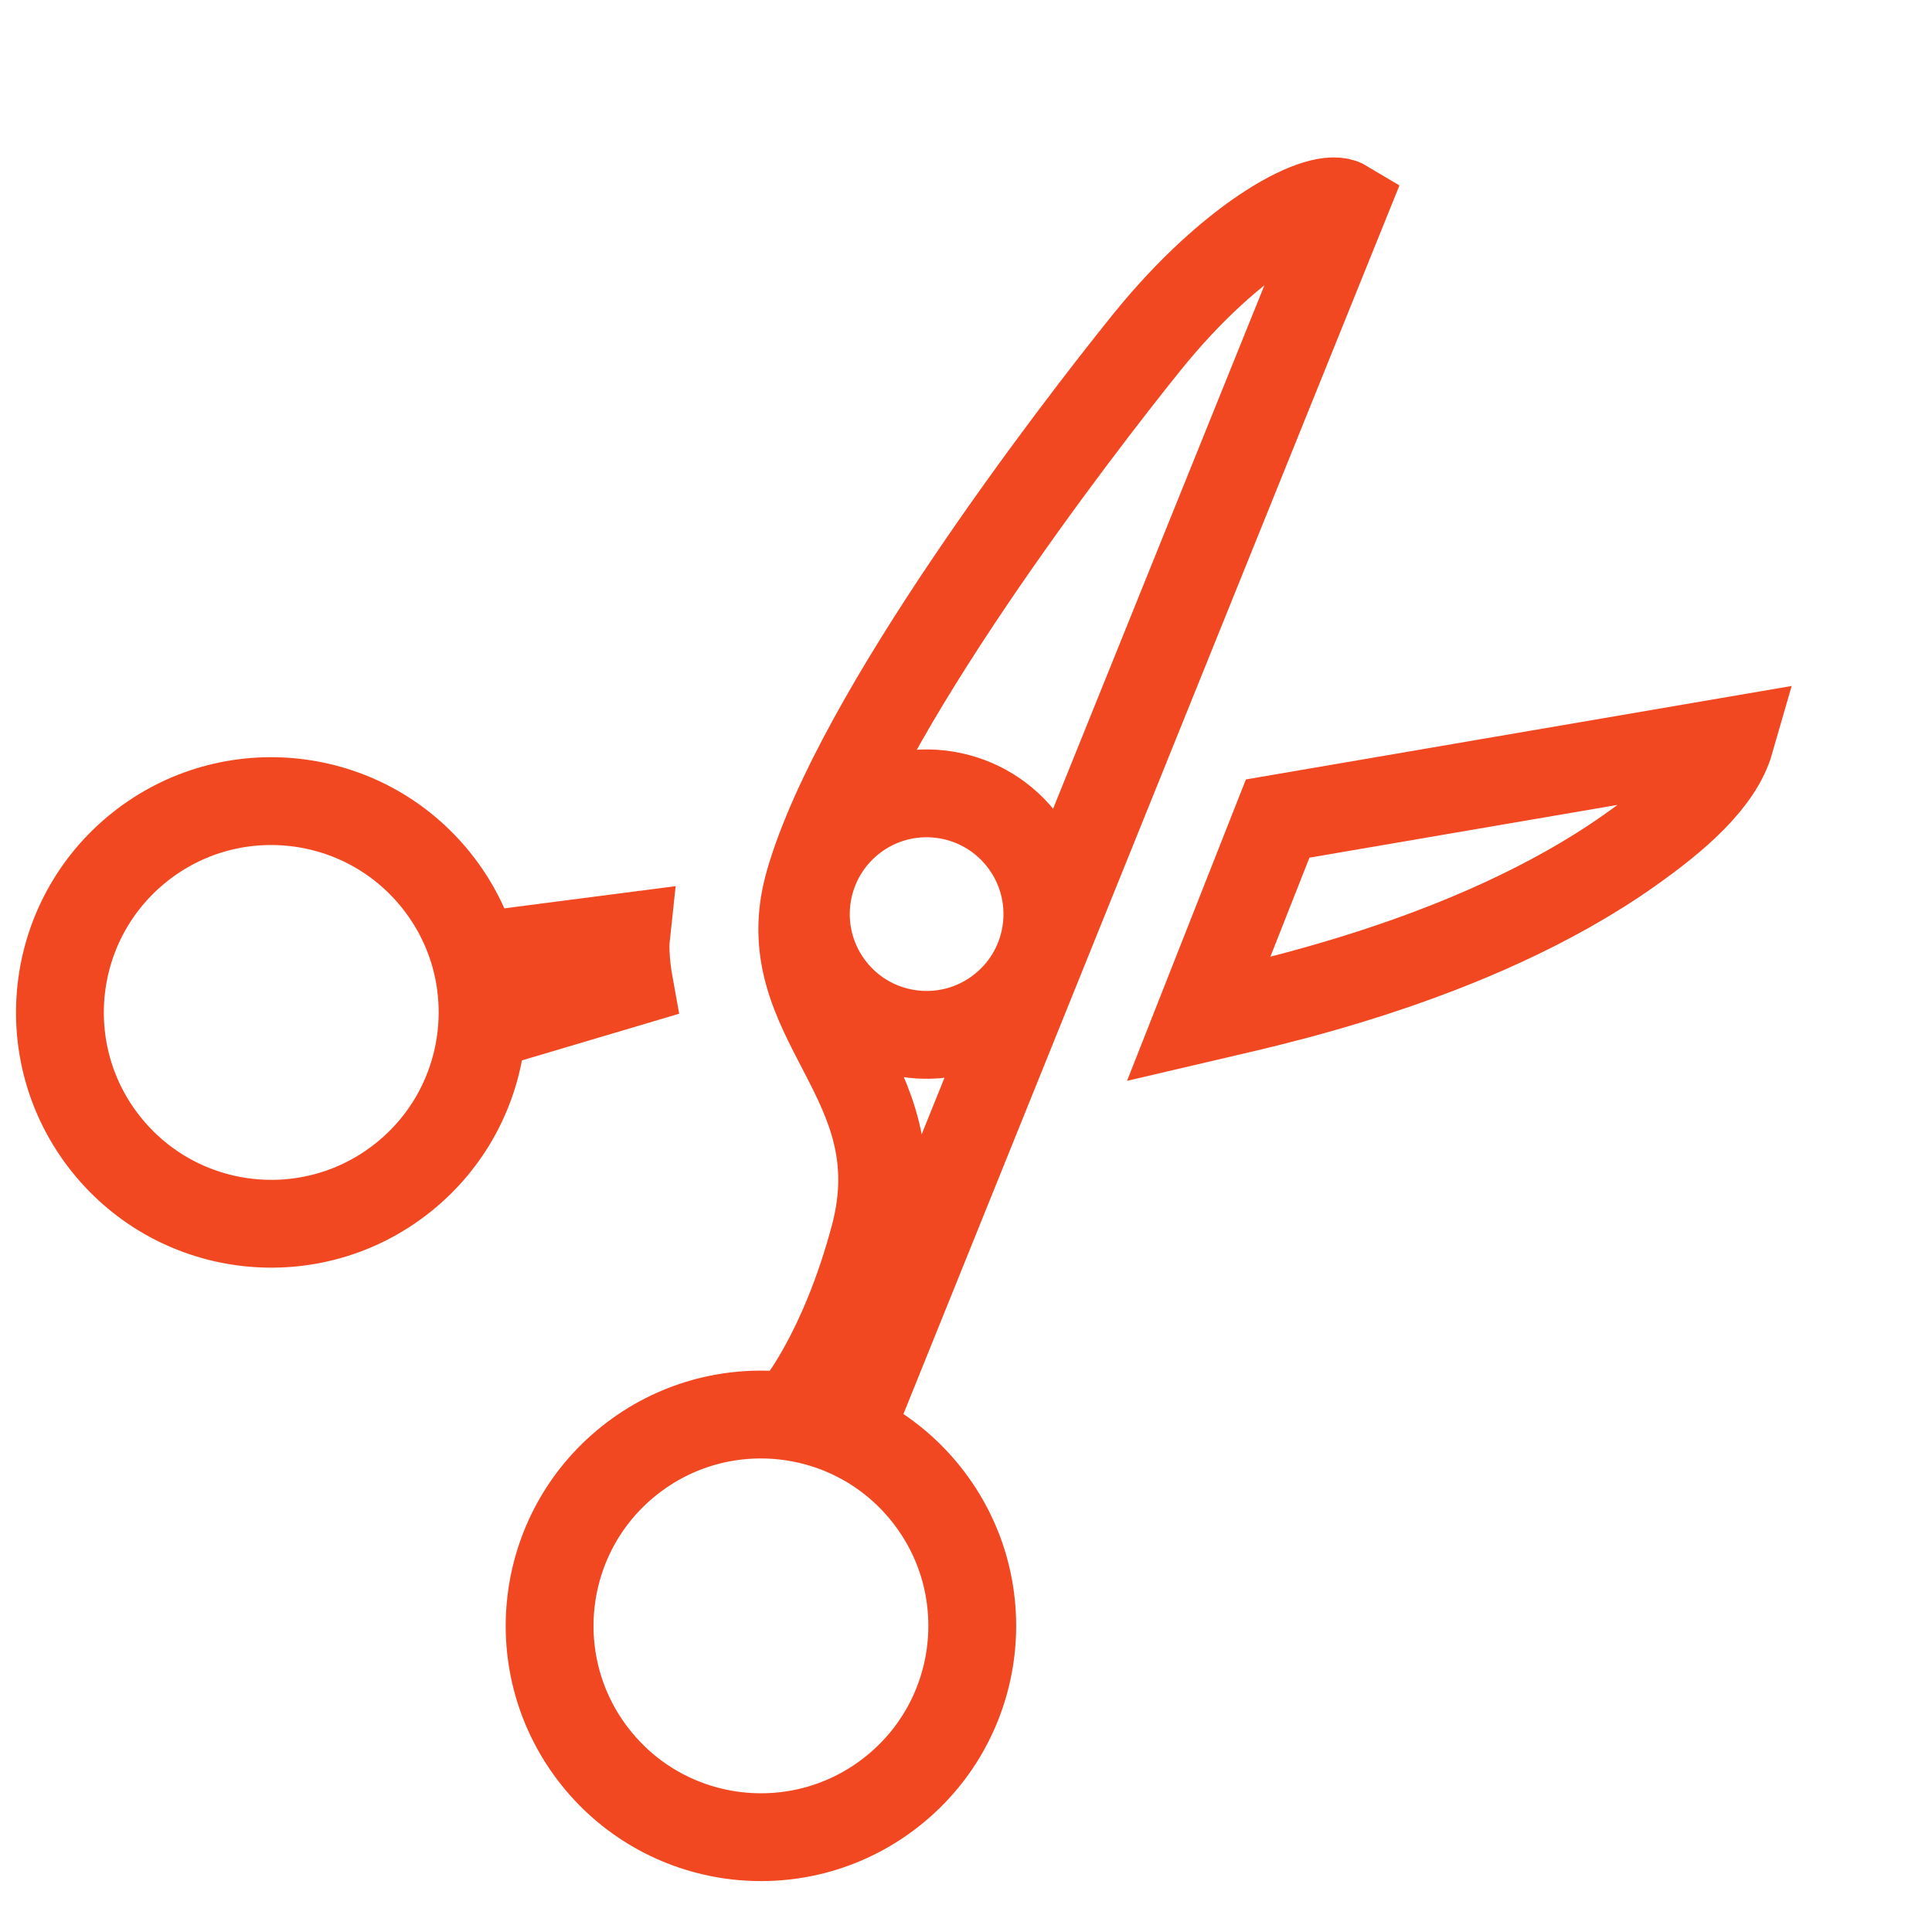
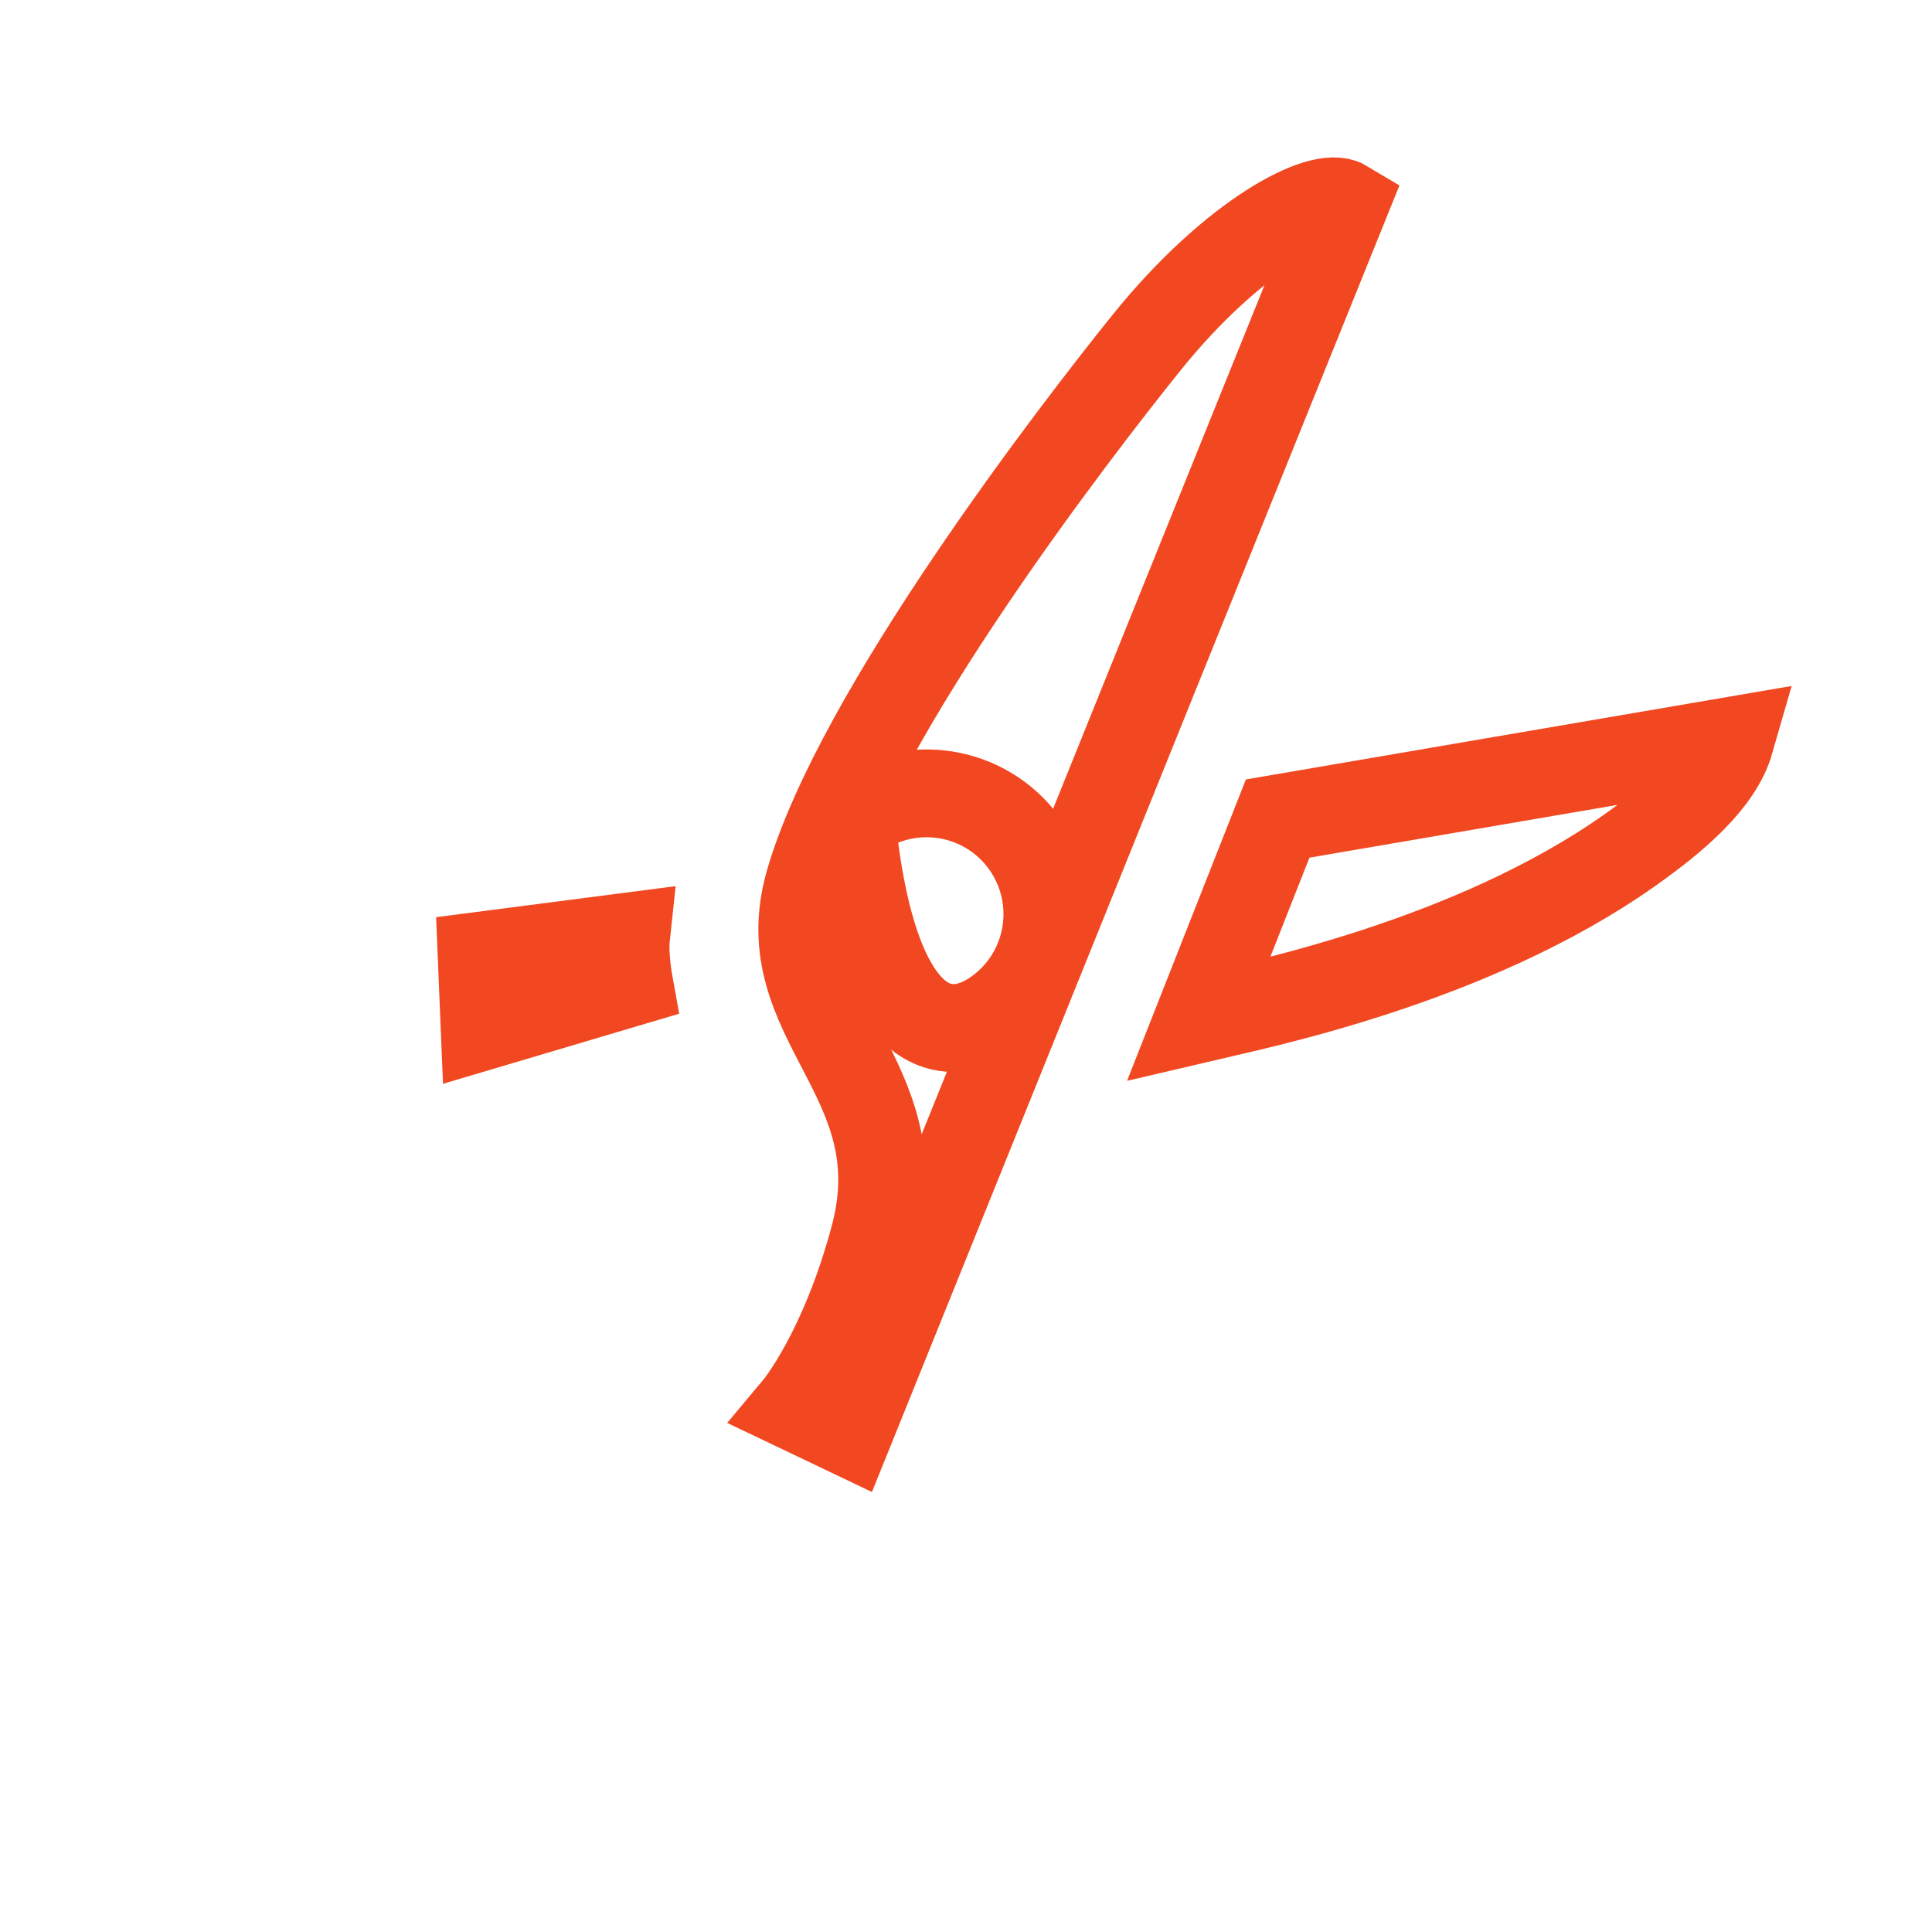
<svg xmlns="http://www.w3.org/2000/svg" width="44" height="44" viewBox="0 0 44 44" fill="none">
  <g clip-path="url(#clip0_13442_76448)">
-     <path d="M9.18 26.818C11.257 25.16 11.597 22.132 9.939 20.055C8.28 17.978 5.252 17.638 3.175 19.296C1.098 20.955 0.758 23.983 2.417 26.06C4.075 28.137 7.103 28.477 9.18 26.818Z" stroke="#F24822" stroke-width="2" stroke-linecap="round" stroke-linejoin="round" />
-     <path d="M20.332 40.789C22.41 39.131 22.749 36.103 21.091 34.026C19.433 31.948 16.405 31.609 14.327 33.267C12.25 34.925 11.911 37.953 13.569 40.031C15.227 42.108 18.255 42.447 20.332 40.789Z" stroke="#F24822" stroke-width="2" stroke-linecap="round" stroke-linejoin="round" />
    <path d="M10.969 21.762L11.035 23.359L14.324 22.383C14.324 22.383 14.212 21.766 14.258 21.336L10.969 21.762Z" stroke="#F24822" stroke-width="2" stroke-miterlimit="10" stroke-linecap="square" />
    <path d="M19.329 32.619L30.624 4.641C30.097 4.325 28.1 5.337 26.111 7.804C24.503 9.8 19.532 16.251 18.427 20.102C17.526 23.242 20.873 24.521 19.917 28.144C19.216 30.793 18.156 32.059 18.156 32.059L19.329 32.619ZM29.098 18.642L27.299 23.204C28.616 22.894 33.485 21.924 37.105 19.371C38.155 18.631 39.141 17.789 39.403 16.877L29.098 18.642Z" stroke="#F24822" stroke-width="2" stroke-miterlimit="10" stroke-linecap="round" />
-     <path d="M22.819 22.967C24.006 22.02 24.2 20.29 23.252 19.102C22.305 17.916 20.574 17.721 19.387 18.669C18.201 19.617 18.006 21.347 18.954 22.534C19.901 23.721 21.632 23.915 22.819 22.967Z" stroke="#F24822" stroke-width="2" stroke-miterlimit="10" />
+     <path d="M22.819 22.967C24.006 22.02 24.2 20.29 23.252 19.102C22.305 17.916 20.574 17.721 19.387 18.669C19.901 23.721 21.632 23.915 22.819 22.967Z" stroke="#F24822" stroke-width="2" stroke-miterlimit="10" />
  </g>
  <defs>
    <clipPath id="clip0_13442_76448">
      <rect width="44" height="44" fill="white" />
    </clipPath>
  </defs>
</svg>